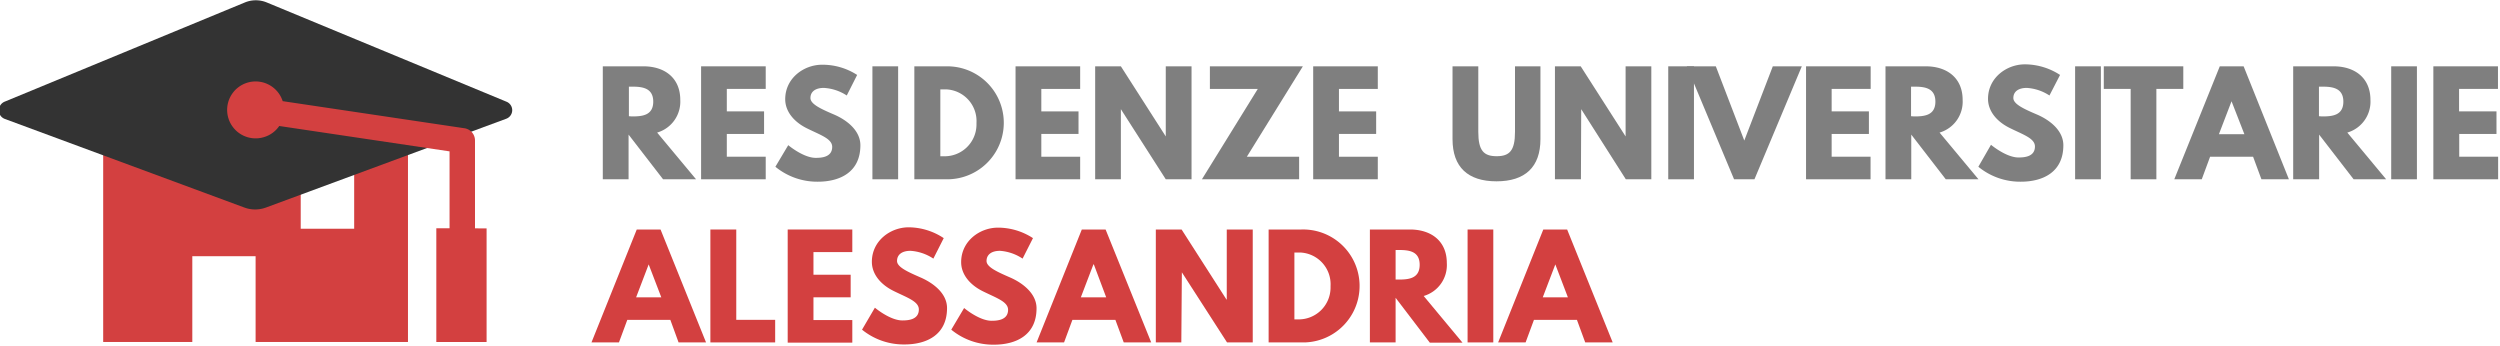
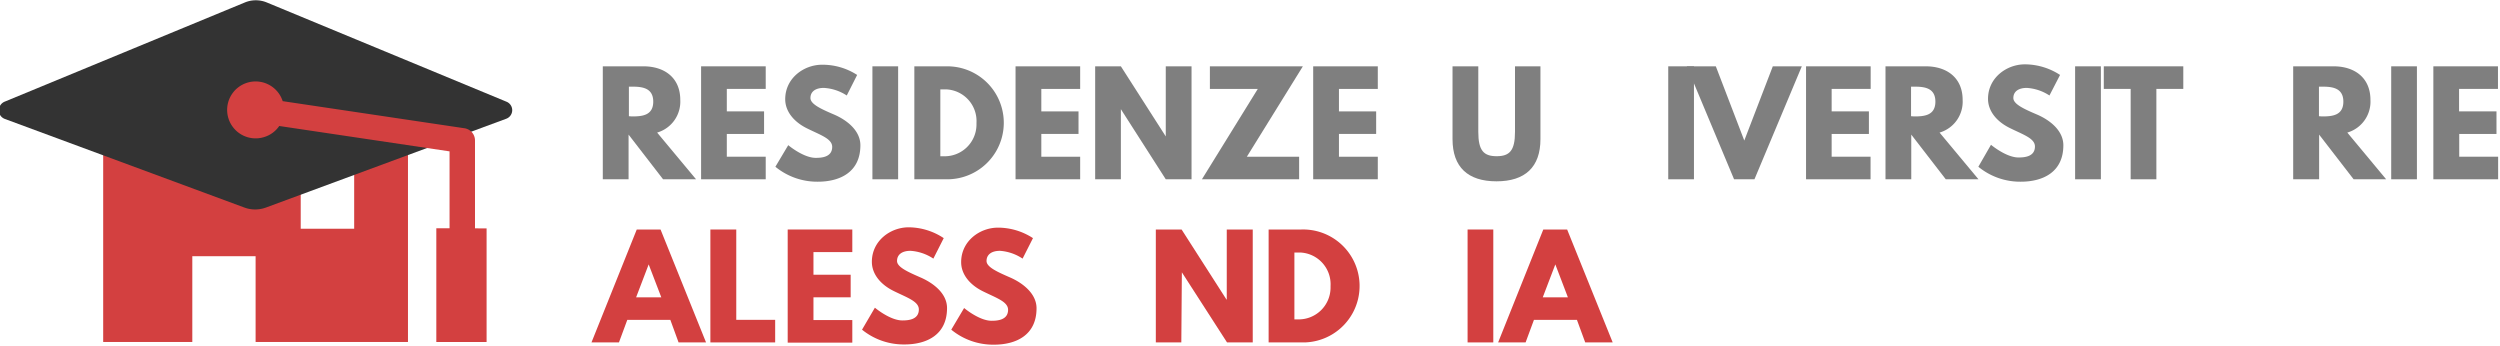
<svg xmlns="http://www.w3.org/2000/svg" id="Livello_1" data-name="Livello 1" viewBox="0 0 455 63">
  <defs>
    <style>.cls-1{fill:#d34040;}.cls-2{fill:#333;}.cls-3{fill:#7f7f7f;}</style>
  </defs>
  <title>alessandriaaffitti</title>
  <path class="cls-1" d="M18.78,27.91V62.24H35V46.63H46.52V62.24H74.25V27.91ZM64.46,41.63H54.73V31.1h9.73Z" />
  <path class="cls-2" d="M92.14,21.61,48.41,37.77a5.68,5.68,0,0,1-3.94,0L.89,21.65a1.66,1.66,0,0,1-1-2.13,1.7,1.7,0,0,1,.92-1L44.56.45a5.23,5.23,0,0,1,4,0L92.2,18.52a1.66,1.66,0,0,1-.06,3.09Z" />
  <path class="cls-1" d="M86.45,41.56v-16a2.25,2.25,0,0,0-2-2.23l-33-4.92a5.18,5.18,0,1,0-3.33,6.52,5.09,5.09,0,0,0,2.7-2l31,4.62v14H79.41V62.24h9.15V41.57Z" />
  <path class="cls-3" d="M117.11,12.07c3.82,0,6.7,2.07,6.7,6.11a5.86,5.86,0,0,1-4.21,5.95l7.08,8.5h-6l-6.28-8.13v8.13h-4.69V12.07ZM115,21.19c1.77,0,3.89-.12,3.89-2.69s-2.12-2.73-3.89-2.73h-.54v5.38Z" />
  <path class="cls-3" d="M139.36,16.18h-7.08v4.09h6.78v4.11h-6.78v4.14h7.08v4.11H127.6V12.07h11.76Z" />
  <path class="cls-3" d="M156,13.64l-1.89,3.74A8.46,8.46,0,0,0,149.94,16c-1.59,0-2.44.72-2.44,1.84s1.94,2,4.28,3,4.81,2.91,4.81,5.6c0,4.91-3.74,6.63-7.75,6.63a12,12,0,0,1-7.72-2.72l2.34-3.93s2.74,2.31,5,2.31c1,0,3-.09,3-2,0-1.5-2.19-2.17-4.63-3.39s-3.92-3.14-3.92-5.28c0-3.84,3.39-6.28,6.71-6.28A11.6,11.6,0,0,1,156,13.64Z" />
  <path class="cls-3" d="M163.46,32.63h-4.68V12.07h4.68Z" />
  <path class="cls-3" d="M172.41,12.07a10.28,10.28,0,1,1,0,20.56h-6V12.07Zm-.55,16.37a5.79,5.79,0,0,0,5.86-5.72c0-.12,0-.24,0-.36a5.77,5.77,0,0,0-5.45-6.09h-1.13V28.44Z" />
  <path class="cls-3" d="M196.59,16.18h-7.07v4.09h6.77v4.11h-6.77v4.14h7.07v4.11H184.83V12.07h11.76Z" />
  <path class="cls-3" d="M204,32.63h-4.68V12.07H204l8.17,12.76h0V12.07h4.69V32.63h-4.69L204,19.87h0Z" />
  <path class="cls-3" d="M226.93,28.52h9.51v4.11H218.75l10.17-16.45H220.2V12.07h16.92Z" />
  <path class="cls-3" d="M250.76,16.18h-7.07v4.09h6.77v4.11h-6.77v4.14h7.07v4.11H239V12.07h11.76Z" />
  <path class="cls-3" d="M280.36,25.33c0,5.08-2.79,7.67-8,7.67s-8-2.59-8-7.67V12.07h4.69V24c0,3.43,1,4.43,3.34,4.43s3.34-1,3.34-4.43V12.07h4.63Z" />
-   <path class="cls-3" d="M287.73,32.63H283V12.07h4.69l8.17,12.76h0V12.07h4.68V32.63H295.9l-8.12-12.76h0Z" />
  <path class="cls-3" d="M308.3,32.63h-4.68V12.07h4.68Z" />
  <path class="cls-3" d="M307,12.07h5.28l5.18,13.51,5.19-13.51h5.28l-8.62,20.56H315.6Z" />
  <path class="cls-3" d="M340.46,16.18h-7.1v4.09h6.78v4.11h-6.78v4.14h7.08v4.11H328.7V12.07h11.76Z" />
  <path class="cls-3" d="M350.49,12.07c3.82,0,6.71,2.07,6.71,6.11A5.86,5.86,0,0,1,353,24.13l7.08,8.5h-5.95l-6.28-8.13v8.13h-4.69V12.07Zm-2.13,9.12c1.76,0,3.88-.12,3.88-2.69s-2.1-2.73-3.88-2.73h-.55v5.38Z" />
  <path class="cls-3" d="M374.93,13.64,373,17.38A8.46,8.46,0,0,0,368.88,16c-1.6,0-2.45.72-2.45,1.84s1.95,2,4.29,3,4.81,2.91,4.81,5.6c0,4.91-3.74,6.63-7.75,6.63a12,12,0,0,1-7.72-2.72l2.3-4s2.74,2.31,5,2.31c1,0,3-.09,3-2,0-1.5-2.19-2.17-4.63-3.39s-3.91-3.14-3.91-5.28c0-3.84,3.39-6.28,6.7-6.28A11.76,11.76,0,0,1,374.93,13.64Z" />
  <path class="cls-3" d="M382.36,32.63h-4.69V12.07h4.69Z" />
  <path class="cls-3" d="M382.89,12.07h14.47v4.11h-4.9V32.63h-4.68V16.18h-4.89Z" />
-   <path class="cls-3" d="M416.58,32.63h-5l-1.52-4.11h-7.82l-1.52,4.11h-5L404,12.07h4.34Zm-10.44-14.2h0l-2.3,6h4.64Z" />
  <path class="cls-3" d="M424.72,12.07c3.81,0,6.7,2.07,6.7,6.11a5.86,5.86,0,0,1-4.21,5.95l7.07,8.5h-5.92l-6.28-8.13v8.13h-4.72V12.07Zm-2.12,9.12c1.77,0,3.89-.12,3.89-2.69s-2.13-2.73-3.89-2.73h-.55v5.38Z" />
  <path class="cls-3" d="M439.88,32.63H435.2V12.07h4.68Z" />
  <path class="cls-3" d="M454.63,16.18h-7.08v4.09h6.81v4.11h-6.78v4.14h7.08v4.11H442.87V12.07h11.76Z" />
  <path class="cls-1" d="M128.5,62.32h-5L122,58.21h-7.83l-1.52,4.11h-5l8.24-20.55h4.33Zm-10.44-14.2h0l-2.29,6h4.59Z" />
  <path class="cls-1" d="M134,58.21h7.08v4.11H129.29V41.77H134Z" />
  <path class="cls-1" d="M155.12,45.88h-7.07V50h6.77v4.11h-6.77v4.14h7.07v4.11H143.36V41.77h11.76Z" />
  <path class="cls-1" d="M171.76,43.34l-1.89,3.73a8.46,8.46,0,0,0-4.16-1.42c-1.6,0-2.45.73-2.45,1.85s2,2,4.29,3,4.81,2.88,4.81,5.57c0,4.9-3.74,6.62-7.75,6.62A12,12,0,0,1,156.89,60L159.23,56s2.74,2.32,5,2.32c1,0,3-.1,3-2,0-1.49-2.2-2.17-4.64-3.39s-3.91-3.14-3.91-5.28c0-3.84,3.39-6.28,6.7-6.28A11.66,11.66,0,0,1,171.76,43.34Z" />
  <path class="cls-1" d="M188,43.34l-1.89,3.73A8.46,8.46,0,0,0,182,45.65c-1.6,0-2.45.73-2.45,1.85s2,2,4.29,3,4.81,2.92,4.81,5.61c0,4.9-3.74,6.62-7.75,6.62A12,12,0,0,1,173.13,60l2.34-3.94s2.74,2.32,5,2.32c1,0,3-.1,3-2,0-1.49-2.19-2.17-4.63-3.39s-3.91-3.14-3.91-5.28c0-3.84,3.39-6.28,6.7-6.28A11.67,11.67,0,0,1,188,43.34Z" />
-   <path class="cls-1" d="M209.52,62.32h-5L203,58.21h-7.82l-1.52,4.11h-5l8.23-20.55h4.33Zm-10.44-14.2H199l-2.29,6h4.62Z" />
  <path class="cls-1" d="M215,62.32h-4.64V41.77h4.69l8.17,12.75h.05V41.77H228V62.32h-4.68L215.1,49.56h0Z" />
  <path class="cls-1" d="M236.84,41.77a10.28,10.28,0,0,1,.65,20.55h-6.6V41.77Zm-.55,16.36a5.8,5.8,0,0,0,5.87-5.73c0-.11,0-.23,0-.34a5.78,5.78,0,0,0-5.46-6.1h-1.12V58.13Z" />
-   <path class="cls-1" d="M256.62,41.77c3.81,0,6.7,2.06,6.7,6.1a5.86,5.86,0,0,1-4.21,6l7.07,8.5h-5.95L254,54.2v8.12h-4.68V41.77Zm-2.12,9.11c1.77,0,3.88-.12,3.88-2.69s-2.11-2.69-3.88-2.69H254v5.38Z" />
  <path class="cls-1" d="M271.78,62.32H267.1V41.77h4.68Z" />
  <path class="cls-1" d="M293.51,62.32h-5L287,58.21h-7.82l-1.52,4.11h-5l8.22-20.55h4.34Zm-10.44-14.2h0l-2.29,6h4.58Z" />
</svg>